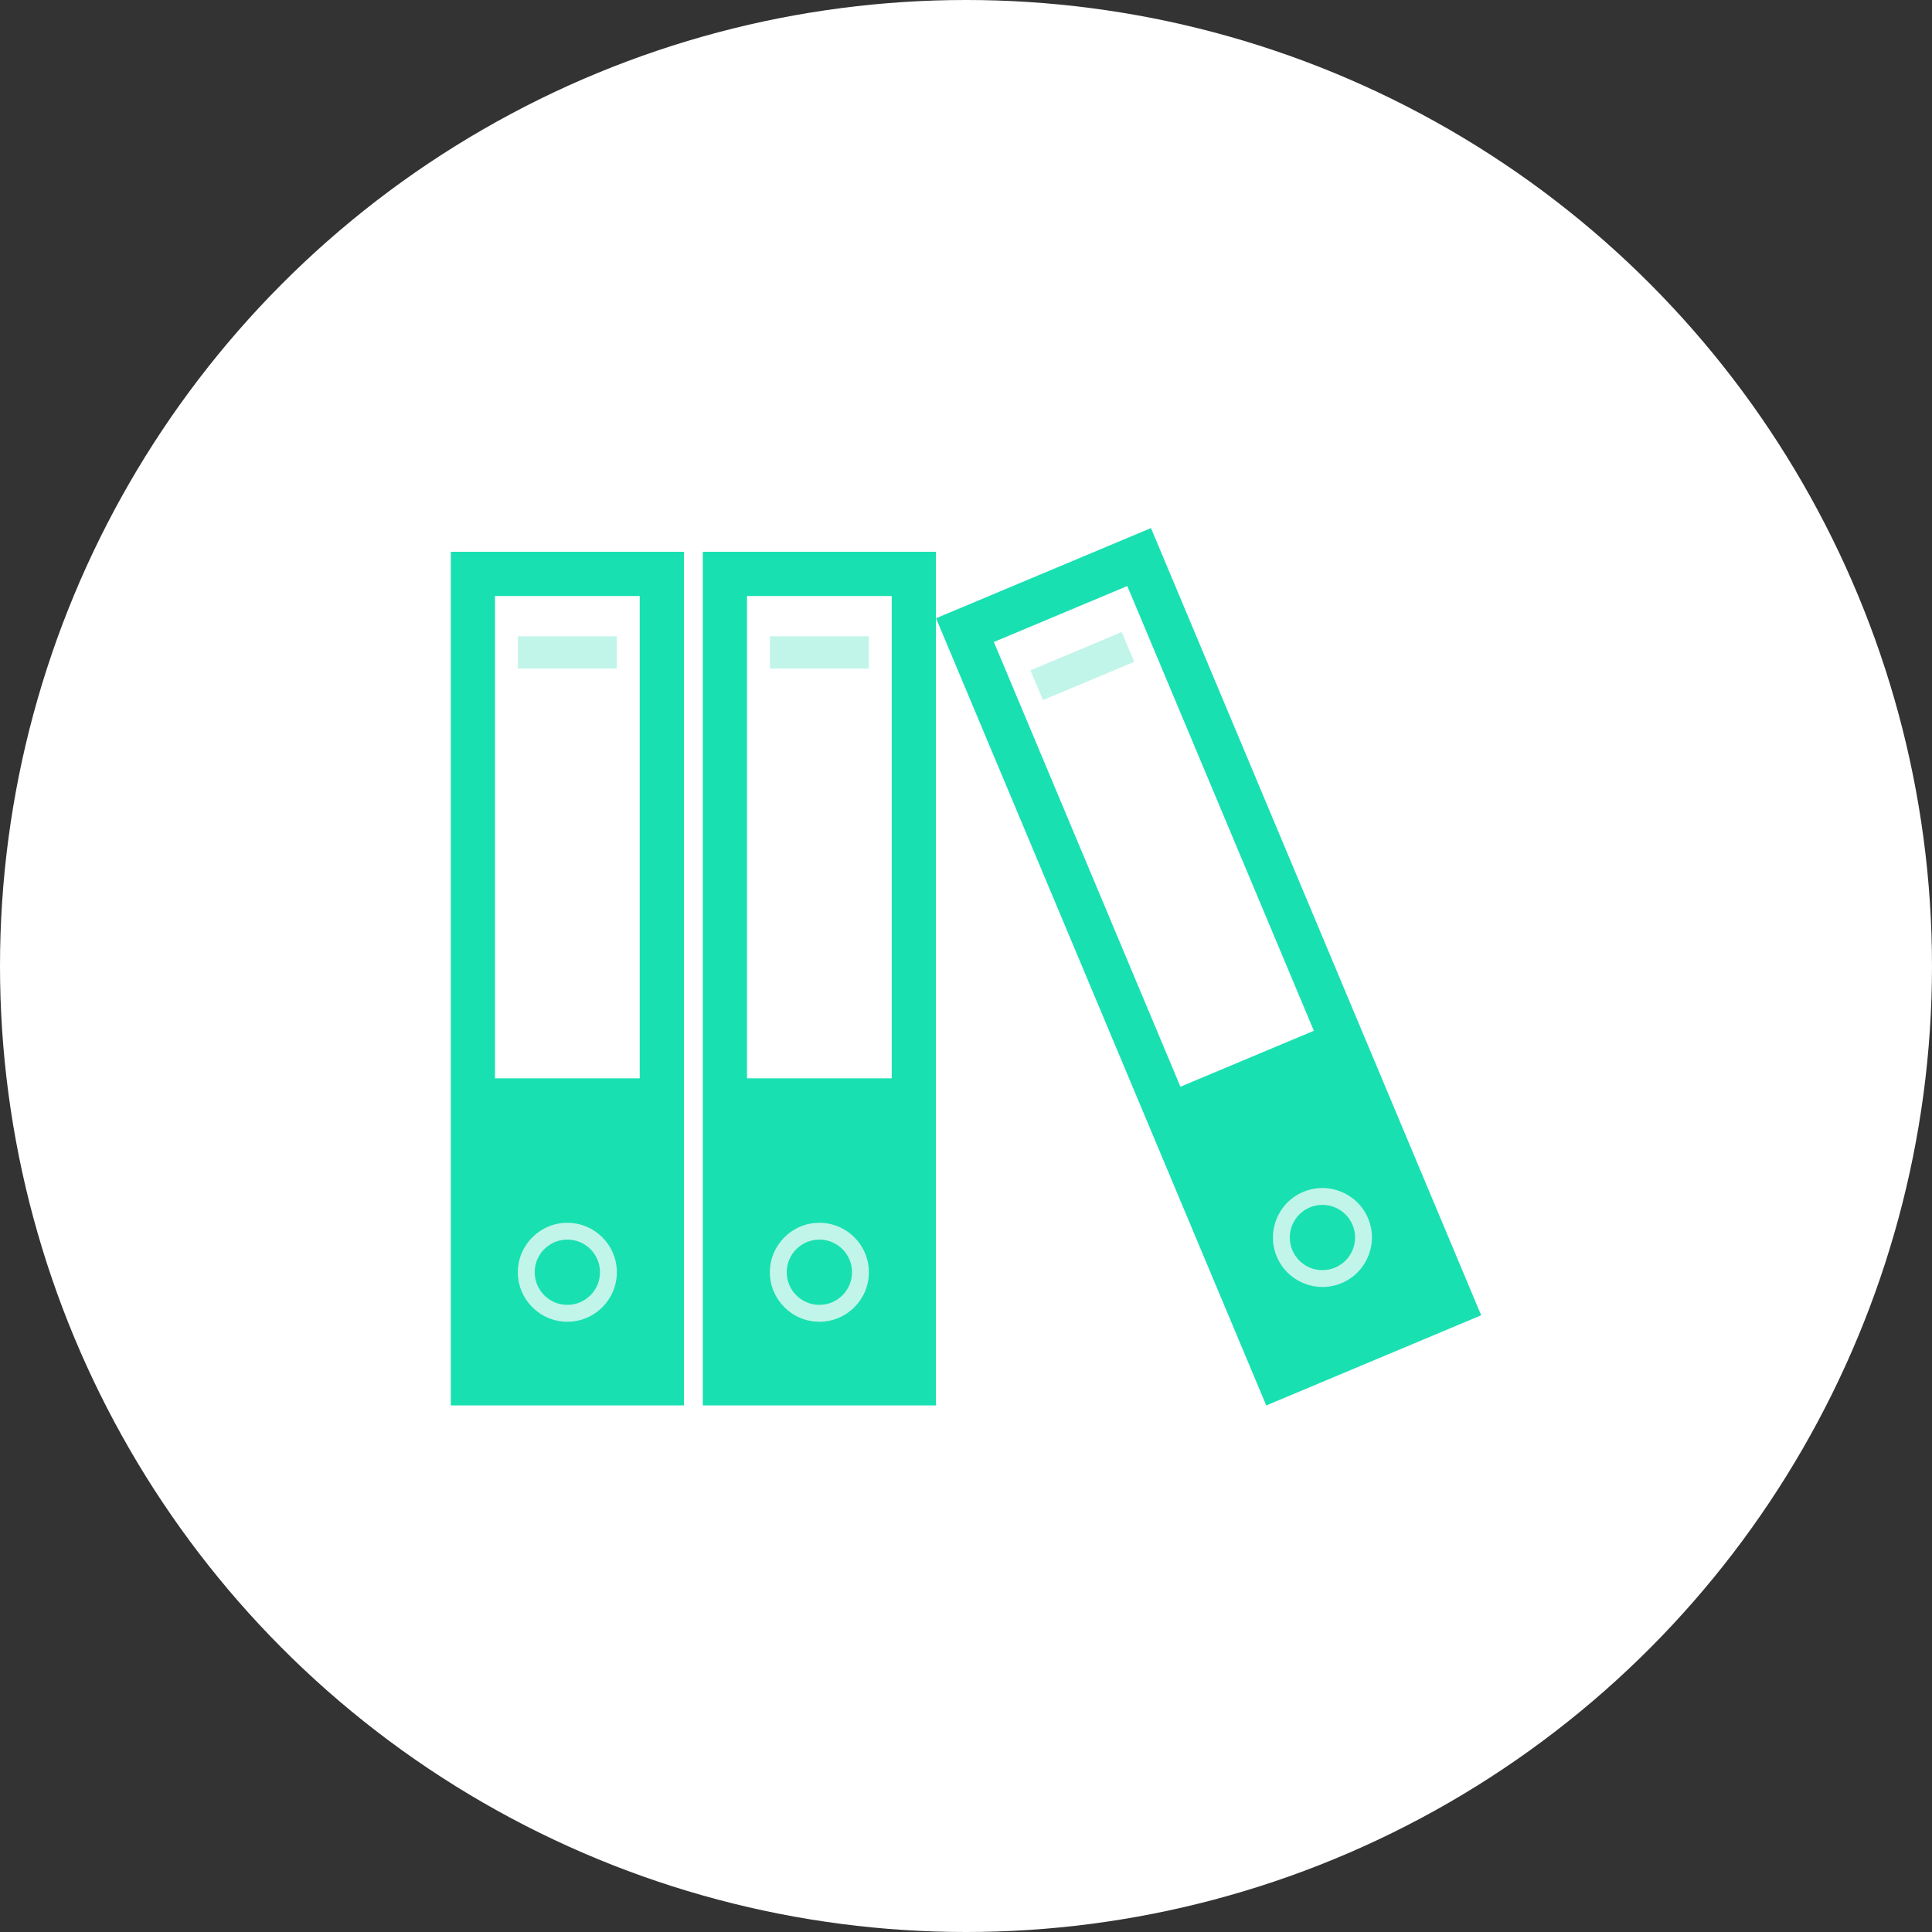
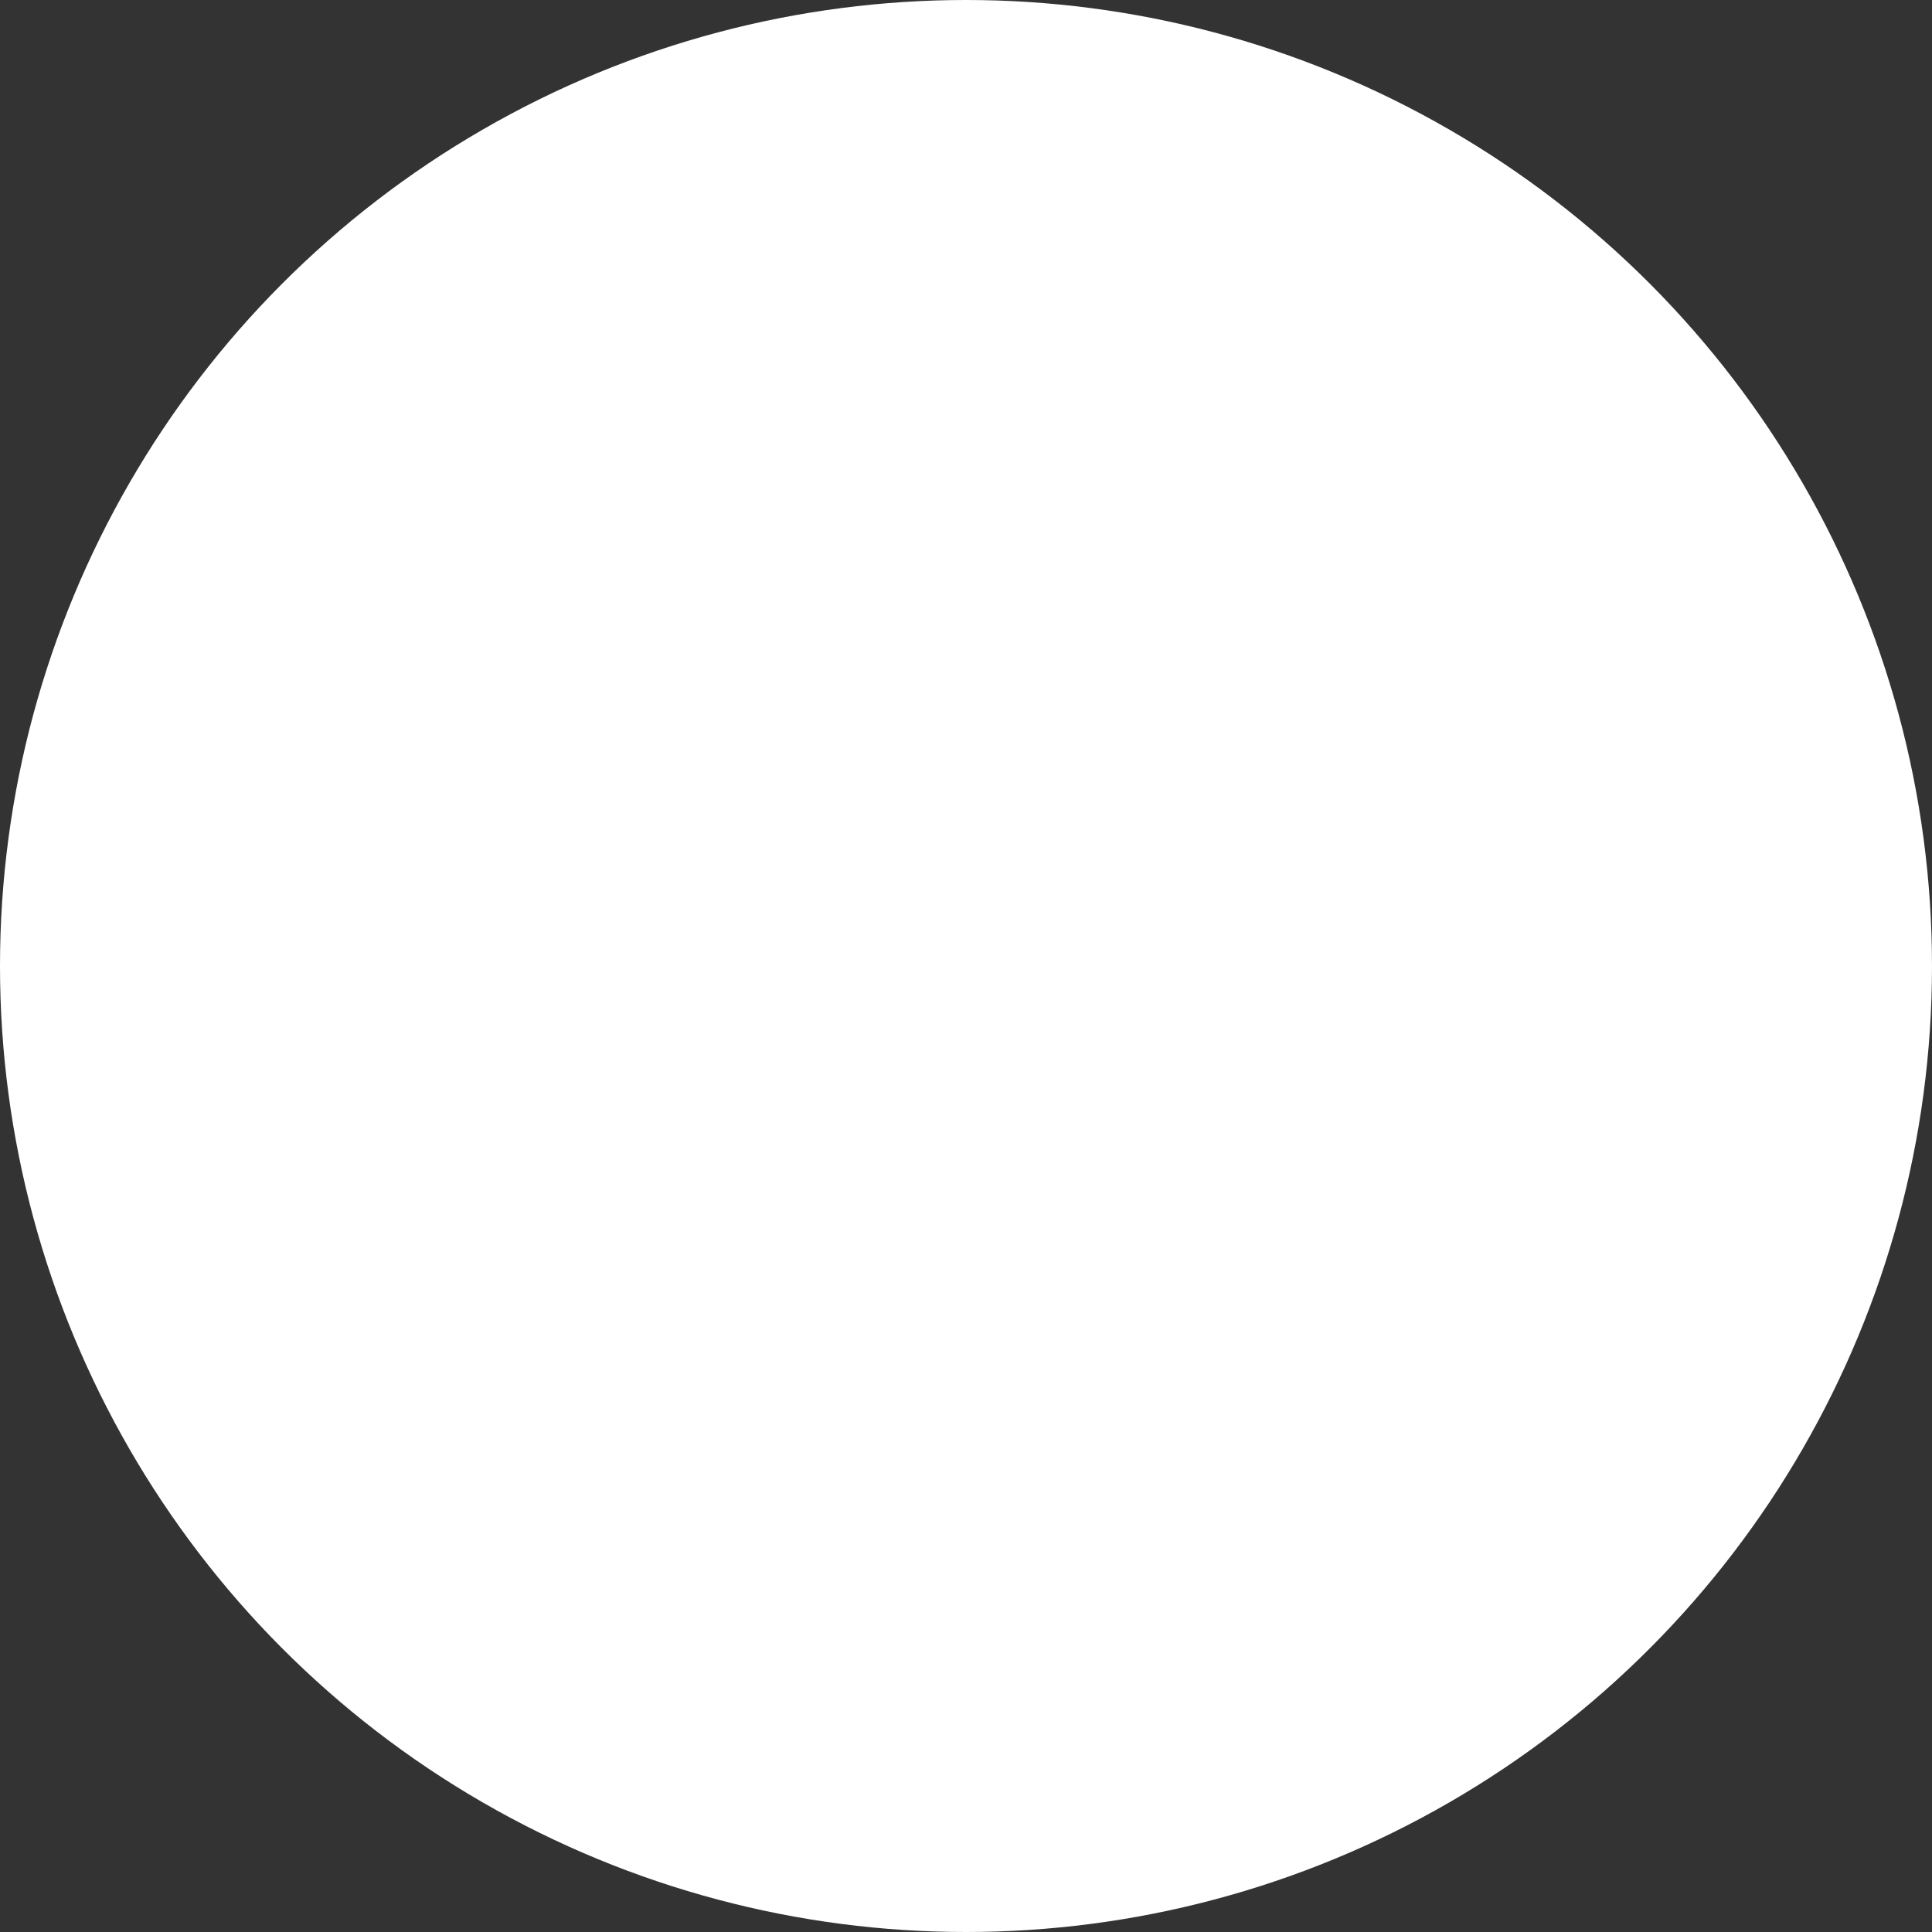
<svg xmlns="http://www.w3.org/2000/svg" width="150" height="150" viewBox="0 0 150 150" fill="none">
  <rect x="0" y="0" width="150" height="150" fill="#333333" stroke="none" />
  <circle cx="75" cy="75" r="75" fill="white" />
  <g clip-path="url(#clip0_5020_163976)">
    <path d="M53.099 42.84H35V109.116H53.099V42.84Z" fill="#19E0B1" />
    <path d="M49.667 46.277H38.432V83.721H49.667V46.277Z" fill="white" />
    <path d="M44.048 102.62C41.929 102.62 40.205 100.897 40.205 98.779C40.205 96.661 41.929 94.938 44.048 94.938C46.168 94.938 47.892 96.66 47.892 98.779C47.892 100.897 46.168 102.62 44.048 102.62Z" fill="#C2F5E9" />
-     <path d="M44.048 101.309C45.448 101.309 46.583 100.175 46.583 98.775C46.583 97.376 45.448 96.242 44.048 96.242C42.648 96.242 41.514 97.376 41.514 98.775C41.514 100.175 42.648 101.309 44.048 101.309Z" fill="#19E0B1" />
+     <path d="M44.048 101.309C45.448 101.309 46.583 100.175 46.583 98.775C46.583 97.376 45.448 96.242 44.048 96.242C42.648 96.242 41.514 97.376 41.514 98.775C41.514 100.175 42.648 101.309 44.048 101.309" fill="#19E0B1" />
    <path d="M47.892 49.402H40.205V51.91H47.892V49.402Z" fill="#C2F5E9" />
    <path d="M72.665 42.84H54.566V109.116H72.665V42.84Z" fill="#19E0B1" />
    <path d="M69.233 46.277H57.998V83.721H69.233V46.277Z" fill="white" />
-     <path d="M63.617 102.62C61.498 102.62 59.773 100.897 59.773 98.779C59.773 96.661 61.498 94.938 63.617 94.938C65.736 94.938 67.46 96.66 67.46 98.779C67.46 100.897 65.736 102.62 63.617 102.62Z" fill="#C2F5E9" />
    <path d="M63.617 101.309C65.017 101.309 66.151 100.175 66.151 98.775C66.151 97.376 65.017 96.242 63.617 96.242C62.217 96.242 61.082 97.376 61.082 98.775C61.082 100.175 62.217 101.309 63.617 101.309Z" fill="#19E0B1" />
    <path d="M67.459 49.402H59.772V51.91H67.459V49.402Z" fill="#C2F5E9" />
-     <path d="M89.361 41L72.674 48L98.312 109.119L114.999 102.119L89.361 41Z" fill="#19E0B1" />
-     <path d="M87.523 45.498L77.164 49.844L91.649 84.374L102.008 80.028L87.523 45.498Z" fill="white" />
-     <path d="M104.161 99.621C102.207 100.441 99.95 99.519 99.13 97.566C98.309 95.613 99.232 93.357 101.186 92.538C103.14 91.718 105.397 92.64 106.218 94.593C107.038 96.546 106.115 98.801 104.161 99.621Z" fill="#C2F5E9" />
    <path d="M102.673 98.614C104.073 98.614 105.208 97.479 105.208 96.08C105.208 94.681 104.073 93.547 102.673 93.547C101.273 93.547 100.139 94.681 100.139 96.08C100.139 97.479 101.273 98.614 102.673 98.614Z" fill="#19E0B1" />
    <path d="M87.091 49.07L80.004 52.043L80.974 54.356L88.062 51.383L87.091 49.07Z" fill="#C2F5E9" />
  </g>
  <defs>
    <clipPath id="clip0_5020_163976">
-       <rect width="80" height="69" fill="white" transform="translate(35 41)" />
-     </clipPath>
+       </clipPath>
  </defs>
</svg>